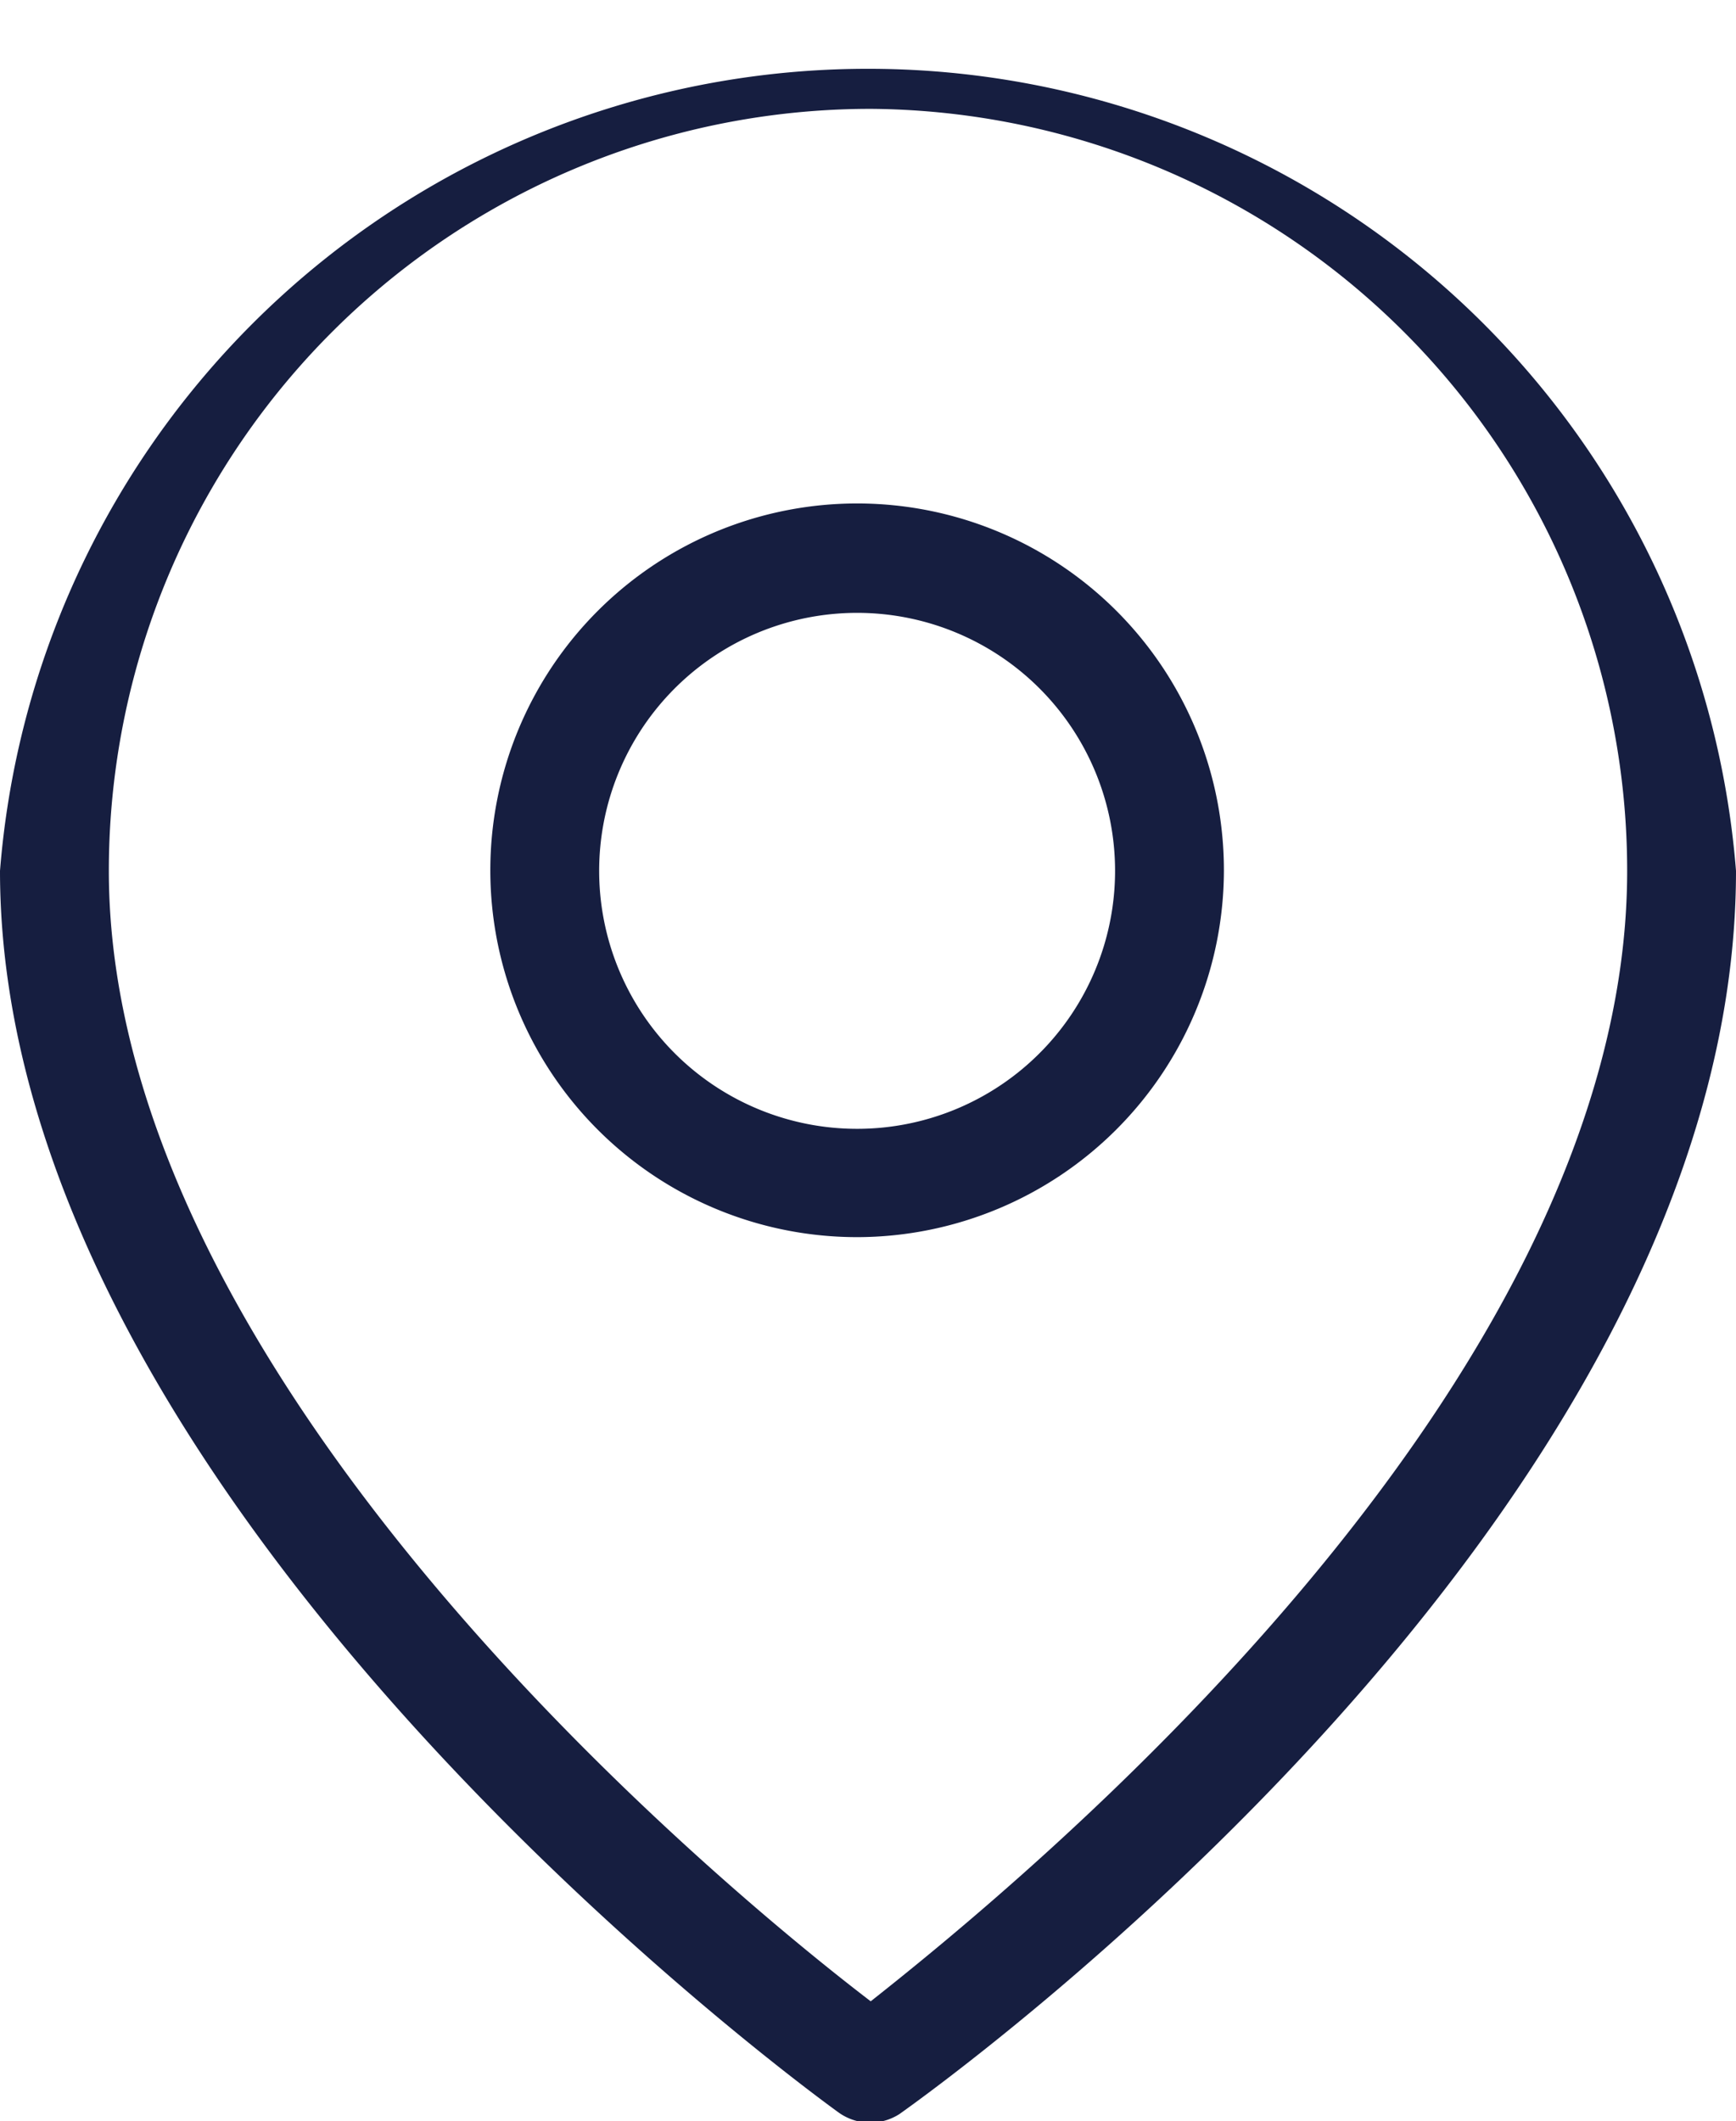
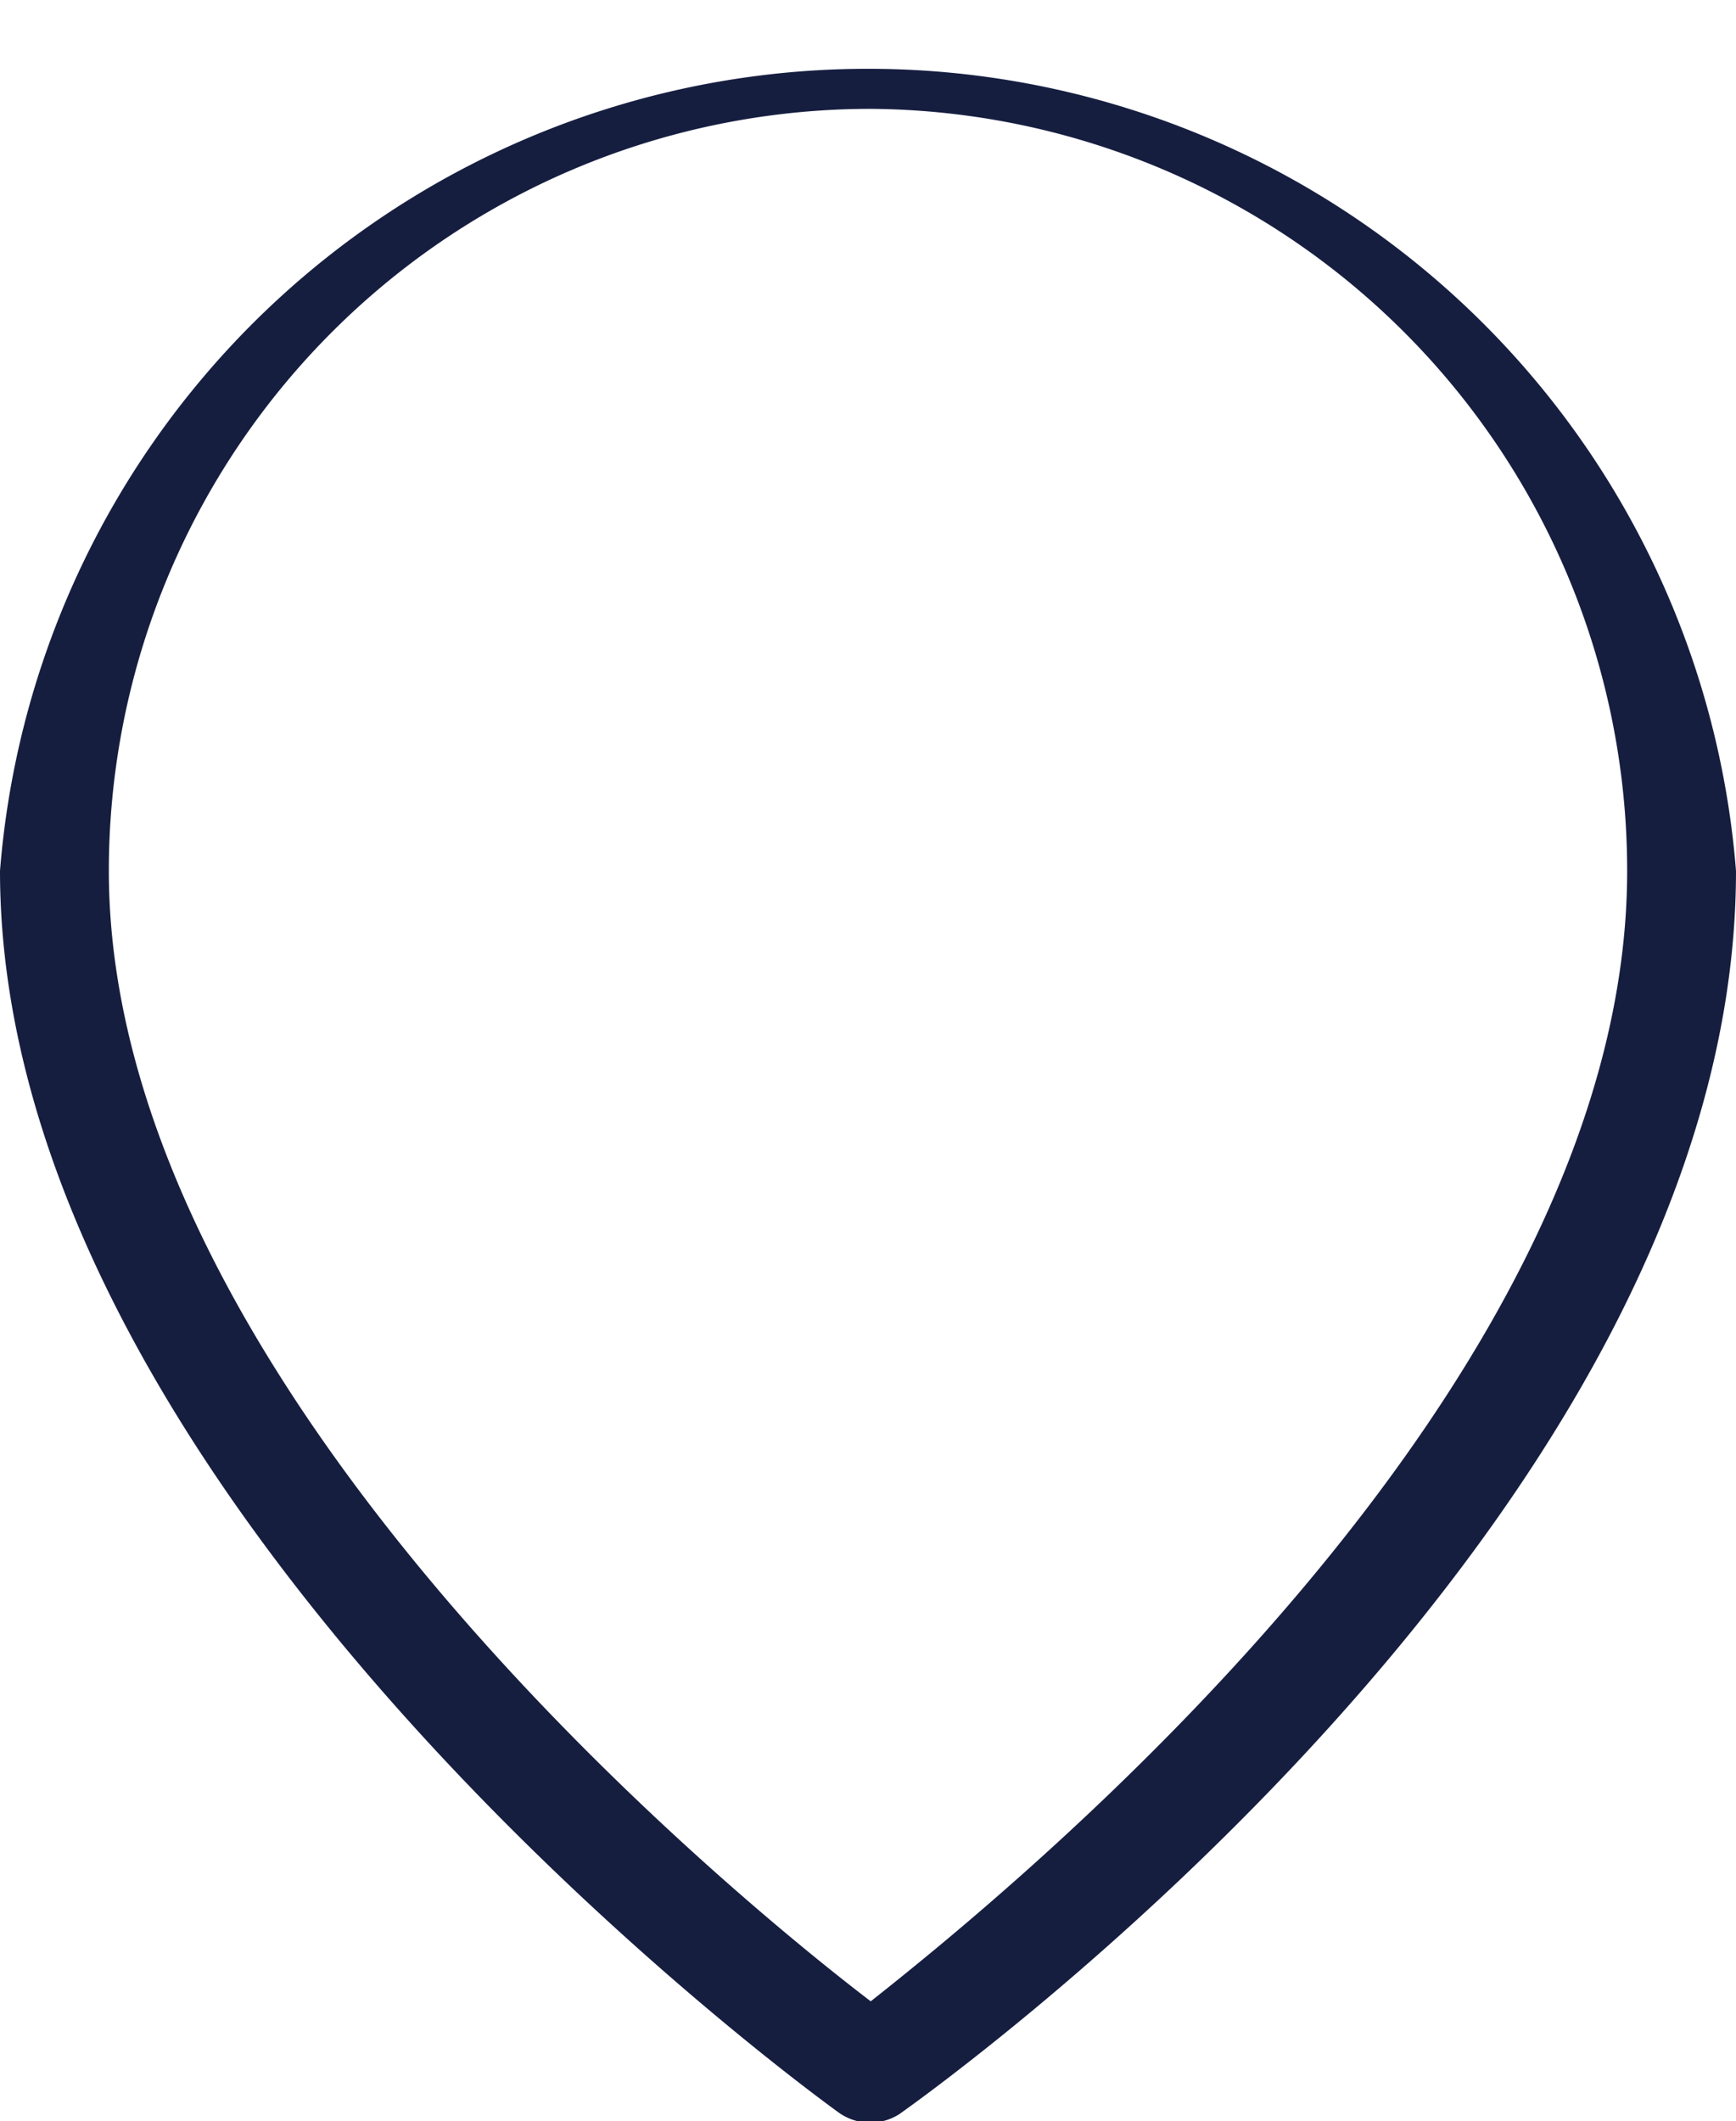
<svg xmlns="http://www.w3.org/2000/svg" viewBox="0 0 31.9 38.97">
  <defs>
    <style>.cls-1{fill:#161e40;}</style>
  </defs>
  <title>address</title>
  <g id="Vrstva_2" data-name="Vrstva 2">
    <g id="Vrstva_1-2" data-name="Vrstva 1">
      <path class="cls-1" d="M16,39a1,1,0,0,1-.58-.18C14.74,38.33,0,27.55,0,16a16,16,0,0,1,31.9,0c0,11.88-14.75,22.4-15.37,22.84A1,1,0,0,1,16,39ZM16,2A14,14,0,0,0,2,16c0,9.37,11.25,18.67,14,20.77C18.67,34.66,29.9,25.53,29.9,16A14,14,0,0,0,16,2Z" />
-       <path class="cls-1" d="M15.76,22.73A6.74,6.74,0,1,1,22.49,16,6.75,6.75,0,0,1,15.76,22.73Zm0-11.47A4.74,4.74,0,1,0,20.49,16,4.74,4.74,0,0,0,15.76,11.26Z" />
    </g>
  </g>
</svg>